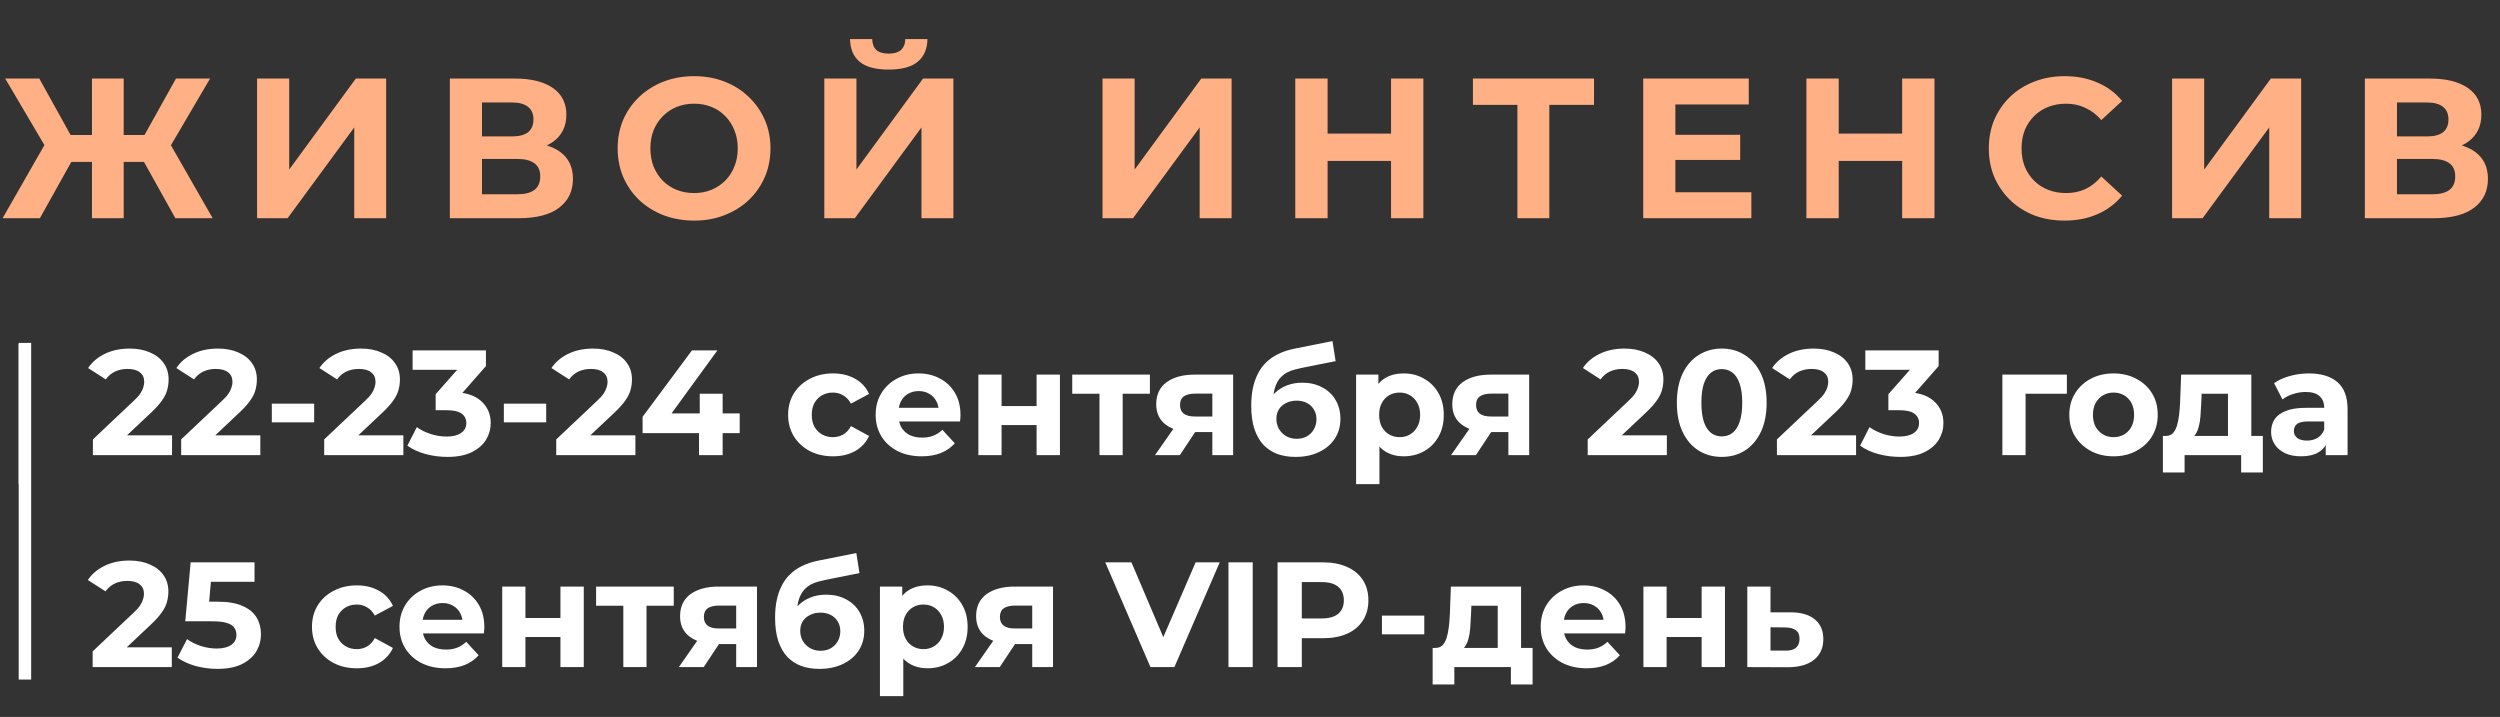
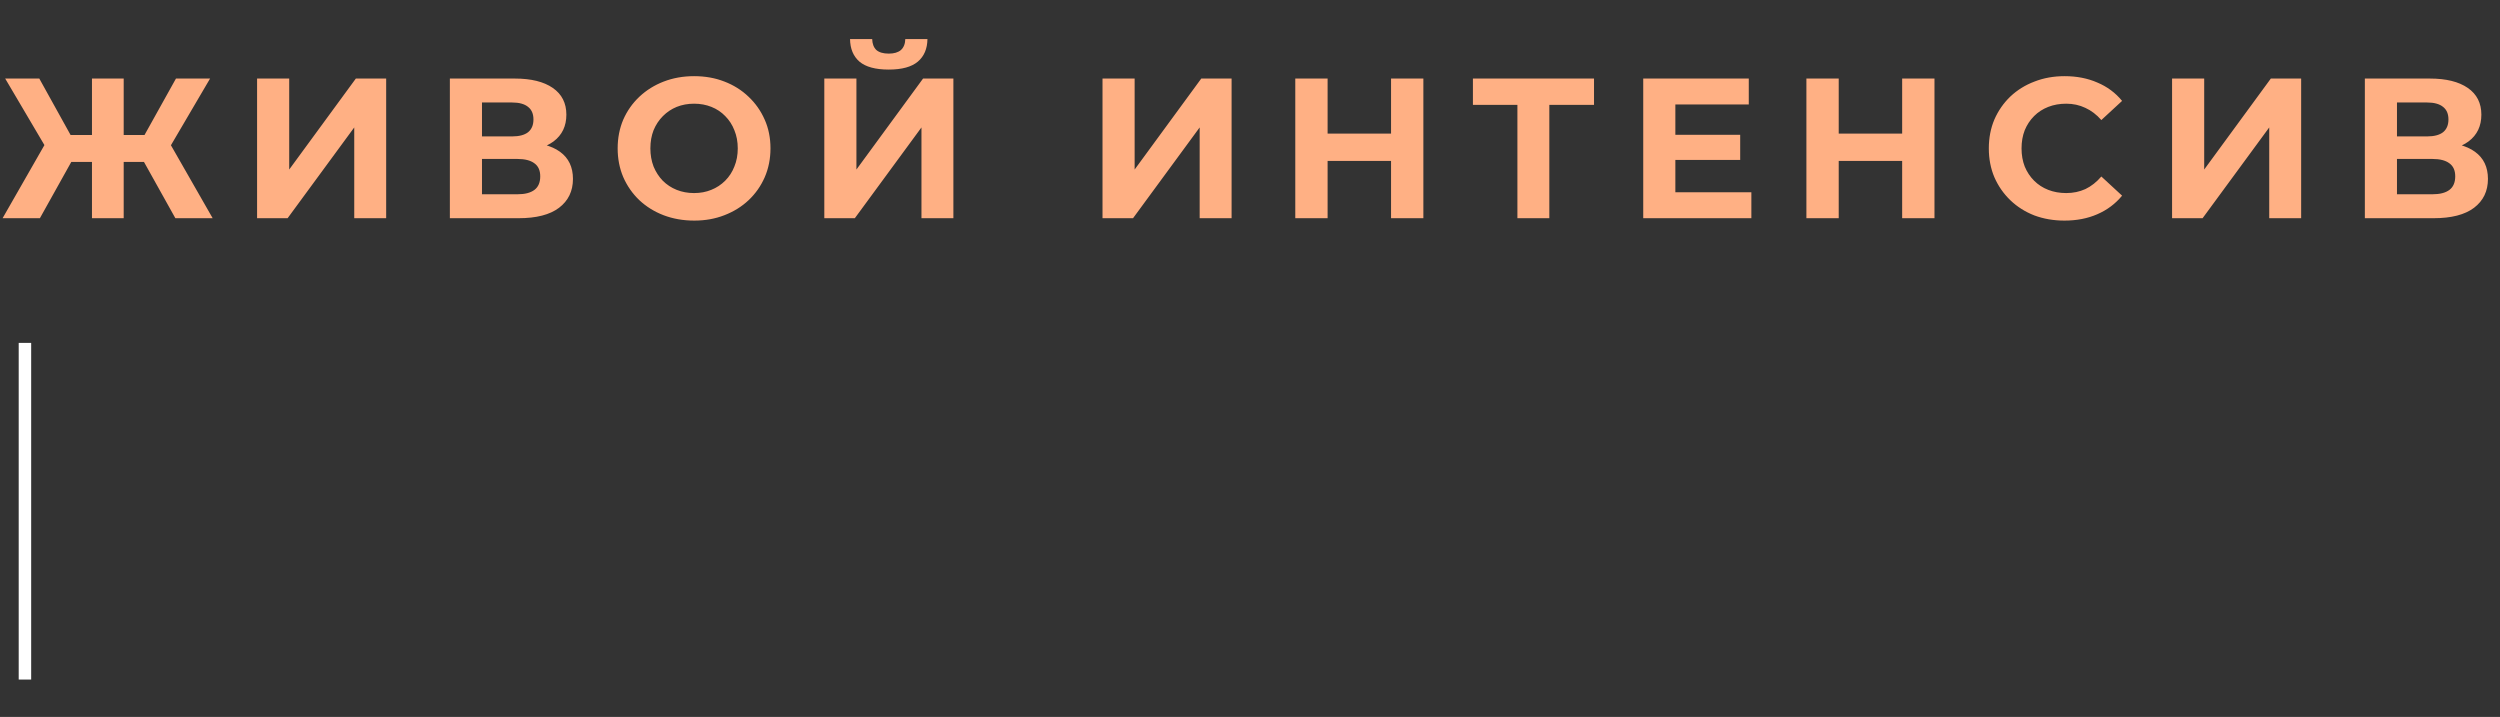
<svg xmlns="http://www.w3.org/2000/svg" width="401" height="115" viewBox="0 0 401 115" fill="none">
  <rect x="0" y="0" width="401" height="115" fill="#333333" stroke="none" />
  <path d="M28.128 35L22.112 24.216L26.496 21.688L34.112 35H28.128ZM18.304 25.976V21.656H25.28V25.976H18.304ZM26.784 24.376L21.984 23.8L28.224 12.6H33.696L26.784 24.376ZM6.4 35H0.416L8.032 21.688L12.416 24.216L6.4 35ZM19.84 35H14.752L14.752 12.6H19.84L19.84 35ZM16.256 25.976H9.248V21.656H16.256V25.976ZM7.776 24.376L0.832 12.6H6.304L12.512 23.8L7.776 24.376ZM41.236 35V12.6L46.389 12.6V27.192L57.077 12.6H61.941V35H56.821V20.44L46.133 35H41.236ZM72.158 35V12.6L82.59 12.6C85.192 12.6 87.219 13.101 88.67 14.104C90.12 15.107 90.846 16.536 90.846 18.392C90.846 20.227 90.163 21.656 88.798 22.68C87.432 23.683 85.619 24.184 83.358 24.184L83.966 22.84C86.483 22.84 88.435 23.341 89.822 24.344C91.208 25.347 91.902 26.797 91.902 28.696C91.902 30.659 91.155 32.205 89.662 33.336C88.19 34.445 86.035 35 83.198 35H72.158ZM77.31 31.16H83.006C84.2 31.16 85.107 30.925 85.726 30.456C86.344 29.987 86.654 29.261 86.654 28.28C86.654 27.341 86.344 26.648 85.726 26.2C85.107 25.731 84.2 25.496 83.006 25.496H77.31V31.16ZM77.31 21.88H82.142C83.272 21.88 84.126 21.656 84.702 21.208C85.278 20.739 85.566 20.056 85.566 19.16C85.566 18.264 85.278 17.592 84.702 17.144C84.126 16.675 83.272 16.44 82.142 16.44H77.31V21.88ZM111.361 35.384C109.591 35.384 107.948 35.096 106.433 34.52C104.94 33.944 103.639 33.133 102.529 32.088C101.441 31.043 100.588 29.816 99.969 28.408C99.372 27 99.073 25.464 99.073 23.8C99.073 22.136 99.372 20.6 99.969 19.192C100.588 17.784 101.452 16.557 102.561 15.512C103.671 14.467 104.972 13.656 106.465 13.08C107.959 12.504 109.58 12.216 111.329 12.216C113.1 12.216 114.721 12.504 116.193 13.08C117.687 13.656 118.977 14.467 120.065 15.512C121.175 16.557 122.039 17.784 122.657 19.192C123.276 20.579 123.585 22.115 123.585 23.8C123.585 25.464 123.276 27.011 122.657 28.44C122.039 29.848 121.175 31.075 120.065 32.12C118.977 33.144 117.687 33.944 116.193 34.52C114.721 35.096 113.111 35.384 111.361 35.384ZM111.329 30.968C112.332 30.968 113.249 30.797 114.081 30.456C114.935 30.115 115.681 29.624 116.321 28.984C116.961 28.344 117.452 27.587 117.793 26.712C118.156 25.837 118.337 24.867 118.337 23.8C118.337 22.733 118.156 21.763 117.793 20.888C117.452 20.013 116.961 19.256 116.321 18.616C115.703 17.976 114.967 17.485 114.113 17.144C113.26 16.803 112.332 16.632 111.329 16.632C110.327 16.632 109.399 16.803 108.545 17.144C107.713 17.485 106.977 17.976 106.337 18.616C105.697 19.256 105.196 20.013 104.833 20.888C104.492 21.763 104.321 22.733 104.321 23.8C104.321 24.845 104.492 25.816 104.833 26.712C105.196 27.587 105.687 28.344 106.305 28.984C106.945 29.624 107.692 30.115 108.545 30.456C109.399 30.797 110.327 30.968 111.329 30.968ZM132.219 35V12.6L137.371 12.6V27.192L148.059 12.6L152.923 12.6V35H147.803V20.44L137.115 35H132.219ZM142.555 11.16C140.422 11.16 138.854 10.733 137.851 9.88C136.87 9.027 136.368 7.821 136.347 6.264L139.899 6.264C139.92 7.032 140.144 7.619 140.571 8.024C141.019 8.408 141.68 8.6 142.555 8.6C143.408 8.6 144.059 8.408 144.507 8.024C144.955 7.619 145.19 7.032 145.211 6.264L148.763 6.264C148.742 7.821 148.23 9.027 147.227 9.88C146.224 10.733 144.667 11.16 142.555 11.16ZM176.843 35V12.6H181.995V27.192L192.683 12.6H197.547V35H192.427V20.44L181.739 35L176.843 35ZM223.124 12.6H228.308V35H223.124V12.6ZM212.948 35H207.764V12.6H212.948V35ZM223.508 25.816H212.564V21.432H223.508V25.816ZM243.392 35V15.64L244.576 16.824H236.256V12.6L255.68 12.6V16.824H247.36L248.512 15.64V35H243.392ZM268.343 21.624H279.127V25.656H268.343V21.624ZM268.727 30.84H280.919V35H263.575V12.6L280.503 12.6V16.76H268.727V30.84ZM305.106 12.6H310.29V35H305.106V12.6ZM294.93 35H289.746V12.6L294.93 12.6V35ZM305.49 25.816L294.546 25.816V21.432L305.49 21.432V25.816ZM331.135 35.384C329.407 35.384 327.796 35.107 326.303 34.552C324.831 33.976 323.551 33.165 322.463 32.12C321.375 31.075 320.521 29.848 319.903 28.44C319.305 27.032 319.007 25.485 319.007 23.8C319.007 22.115 319.305 20.568 319.903 19.16C320.521 17.752 321.375 16.525 322.463 15.48C323.572 14.435 324.863 13.635 326.335 13.08C327.807 12.504 329.417 12.216 331.167 12.216C333.108 12.216 334.857 12.557 336.415 13.24C337.993 13.901 339.316 14.883 340.383 16.184L337.055 19.256C336.287 18.381 335.433 17.731 334.495 17.304C333.556 16.856 332.532 16.632 331.423 16.632C330.377 16.632 329.417 16.803 328.543 17.144C327.668 17.485 326.911 17.976 326.271 18.616C325.631 19.256 325.129 20.013 324.767 20.888C324.425 21.763 324.255 22.733 324.255 23.8C324.255 24.867 324.425 25.837 324.767 26.712C325.129 27.587 325.631 28.344 326.271 28.984C326.911 29.624 327.668 30.115 328.543 30.456C329.417 30.797 330.377 30.968 331.423 30.968C332.532 30.968 333.556 30.755 334.495 30.328C335.433 29.88 336.287 29.208 337.055 28.312L340.383 31.384C339.316 32.685 337.993 33.677 336.415 34.36C334.857 35.043 333.097 35.384 331.135 35.384ZM348.401 35V12.6H353.553V27.192L364.241 12.6L369.105 12.6V35H363.985V20.44L353.297 35H348.401ZM379.323 35V12.6L389.755 12.6C392.357 12.6 394.384 13.101 395.835 14.104C397.285 15.107 398.011 16.536 398.011 18.392C398.011 20.227 397.328 21.656 395.963 22.68C394.597 23.683 392.784 24.184 390.523 24.184L391.131 22.84C393.648 22.84 395.6 23.341 396.987 24.344C398.373 25.347 399.067 26.797 399.067 28.696C399.067 30.659 398.32 32.205 396.827 33.336C395.355 34.445 393.2 35 390.363 35H379.323ZM384.475 31.16H390.171C391.365 31.16 392.272 30.925 392.891 30.456C393.509 29.987 393.819 29.261 393.819 28.28C393.819 27.341 393.509 26.648 392.891 26.2C392.272 25.731 391.365 25.496 390.171 25.496H384.475V31.16ZM384.475 21.88H389.307C390.437 21.88 391.291 21.656 391.867 21.208C392.443 20.739 392.731 20.056 392.731 19.16C392.731 18.264 392.443 17.592 391.867 17.144C391.291 16.675 390.437 16.44 389.307 16.44H384.475V21.88Z" fill="#FFB084" />
-   <path d="M2.994 77.656V55.192H4.578V77.656H2.994ZM14.901 73V70.48L21.381 64.36C21.893 63.896 22.269 63.48 22.509 63.112C22.749 62.744 22.909 62.408 22.989 62.104C23.085 61.8 23.133 61.52 23.133 61.264C23.133 60.592 22.901 60.08 22.437 59.728C21.989 59.36 21.325 59.176 20.445 59.176C19.741 59.176 19.085 59.312 18.477 59.584C17.885 59.856 17.381 60.28 16.965 60.856L14.133 59.032C14.773 58.072 15.669 57.312 16.821 56.752C17.973 56.192 19.301 55.912 20.805 55.912C22.053 55.912 23.141 56.12 24.069 56.536C25.013 56.936 25.741 57.504 26.253 58.24C26.781 58.976 27.045 59.856 27.045 60.88C27.045 61.424 26.973 61.968 26.829 62.512C26.701 63.04 26.429 63.6 26.013 64.192C25.613 64.784 25.021 65.448 24.237 66.184L18.861 71.248L18.117 69.832H27.597V73H14.901ZM29.058 73V70.48L35.538 64.36C36.05 63.896 36.426 63.48 36.666 63.112C36.906 62.744 37.066 62.408 37.146 62.104C37.242 61.8 37.29 61.52 37.29 61.264C37.29 60.592 37.058 60.08 36.594 59.728C36.146 59.36 35.482 59.176 34.602 59.176C33.898 59.176 33.242 59.312 32.634 59.584C32.042 59.856 31.538 60.28 31.122 60.856L28.29 59.032C28.93 58.072 29.826 57.312 30.978 56.752C32.13 56.192 33.458 55.912 34.962 55.912C36.21 55.912 37.298 56.12 38.226 56.536C39.17 56.936 39.898 57.504 40.41 58.24C40.938 58.976 41.202 59.856 41.202 60.88C41.202 61.424 41.13 61.968 40.986 62.512C40.858 63.04 40.586 63.6 40.17 64.192C39.77 64.784 39.178 65.448 38.394 66.184L33.018 71.248L32.274 69.832H41.754V73H29.058ZM43.6 67.744V64.744H50.392V67.744H43.6ZM52.003 73V70.48L58.483 64.36C58.995 63.896 59.371 63.48 59.611 63.112C59.851 62.744 60.011 62.408 60.091 62.104C60.187 61.8 60.235 61.52 60.235 61.264C60.235 60.592 60.003 60.08 59.539 59.728C59.091 59.36 58.427 59.176 57.547 59.176C56.843 59.176 56.187 59.312 55.579 59.584C54.987 59.856 54.483 60.28 54.067 60.856L51.235 59.032C51.875 58.072 52.771 57.312 53.923 56.752C55.075 56.192 56.403 55.912 57.907 55.912C59.155 55.912 60.243 56.12 61.171 56.536C62.115 56.936 62.843 57.504 63.355 58.24C63.883 58.976 64.147 59.856 64.147 60.88C64.147 61.424 64.075 61.968 63.931 62.512C63.803 63.04 63.531 63.6 63.115 64.192C62.715 64.784 62.123 65.448 61.339 66.184L55.963 71.248L55.219 69.832H64.699V73H52.003ZM71.751 73.288C70.583 73.288 69.423 73.136 68.271 72.832C67.119 72.512 66.143 72.064 65.343 71.488L66.855 68.512C67.495 68.976 68.239 69.344 69.087 69.616C69.935 69.888 70.791 70.024 71.655 70.024C72.631 70.024 73.399 69.832 73.959 69.448C74.519 69.064 74.799 68.536 74.799 67.864C74.799 67.224 74.551 66.72 74.055 66.352C73.559 65.984 72.759 65.8 71.655 65.8H69.879V63.232L74.559 57.928L74.991 59.32H66.183V56.2H77.943V58.72L73.287 64.024L71.319 62.896H72.447C74.511 62.896 76.071 63.36 77.127 64.288C78.183 65.216 78.711 66.408 78.711 67.864C78.711 68.808 78.463 69.696 77.967 70.528C77.471 71.344 76.711 72.008 75.687 72.52C74.663 73.032 73.351 73.288 71.751 73.288ZM80.818 67.744V64.744H87.61V67.744H80.818ZM89.222 73V70.48L95.702 64.36C96.214 63.896 96.59 63.48 96.83 63.112C97.07 62.744 97.23 62.408 97.31 62.104C97.406 61.8 97.454 61.52 97.454 61.264C97.454 60.592 97.222 60.08 96.758 59.728C96.31 59.36 95.646 59.176 94.766 59.176C94.062 59.176 93.406 59.312 92.798 59.584C92.206 59.856 91.702 60.28 91.286 60.856L88.454 59.032C89.094 58.072 89.99 57.312 91.142 56.752C92.294 56.192 93.622 55.912 95.126 55.912C96.374 55.912 97.462 56.12 98.39 56.536C99.334 56.936 100.062 57.504 100.574 58.24C101.102 58.976 101.366 59.856 101.366 60.88C101.366 61.424 101.294 61.968 101.15 62.512C101.022 63.04 100.75 63.6 100.334 64.192C99.934 64.784 99.342 65.448 98.558 66.184L93.182 71.248L92.438 69.832H101.918V73H89.222ZM103.072 69.472V66.856L110.992 56.2H115.072L107.32 66.856L105.424 66.304H118.648V69.472H103.072ZM112.12 73V69.472L112.24 66.304V63.16H115.912V73H112.12ZM133.616 73.192C132.224 73.192 130.984 72.912 129.896 72.352C128.808 71.776 127.952 70.984 127.328 69.976C126.72 68.968 126.416 67.824 126.416 66.544C126.416 65.248 126.72 64.104 127.328 63.112C127.952 62.104 128.808 61.32 129.896 60.76C130.984 60.184 132.224 59.896 133.616 59.896C134.976 59.896 136.16 60.184 137.168 60.76C138.176 61.32 138.92 62.128 139.4 63.184L136.496 64.744C136.16 64.136 135.736 63.688 135.224 63.4C134.728 63.112 134.184 62.968 133.592 62.968C132.952 62.968 132.376 63.112 131.864 63.4C131.352 63.688 130.944 64.096 130.64 64.624C130.352 65.152 130.208 65.792 130.208 66.544C130.208 67.296 130.352 67.936 130.64 68.464C130.944 68.992 131.352 69.4 131.864 69.688C132.376 69.976 132.952 70.12 133.592 70.12C134.184 70.12 134.728 69.984 135.224 69.712C135.736 69.424 136.16 68.968 136.496 68.344L139.4 69.928C138.92 70.968 138.176 71.776 137.168 72.352C136.16 72.912 134.976 73.192 133.616 73.192ZM147.823 73.192C146.351 73.192 145.055 72.904 143.935 72.328C142.831 71.752 141.975 70.968 141.367 69.976C140.759 68.968 140.455 67.824 140.455 66.544C140.455 65.248 140.751 64.104 141.343 63.112C141.951 62.104 142.775 61.32 143.815 60.76C144.855 60.184 146.031 59.896 147.343 59.896C148.607 59.896 149.743 60.168 150.751 60.712C151.775 61.24 152.583 62.008 153.175 63.016C153.767 64.008 154.063 65.2 154.063 66.592C154.063 66.736 154.055 66.904 154.039 67.096C154.023 67.272 154.007 67.44 153.991 67.6H143.503V65.416H152.023L150.583 66.064C150.583 65.392 150.447 64.808 150.175 64.312C149.903 63.816 149.527 63.432 149.047 63.16C148.567 62.872 148.007 62.728 147.367 62.728C146.727 62.728 146.159 62.872 145.663 63.16C145.183 63.432 144.807 63.824 144.535 64.336C144.263 64.832 144.127 65.424 144.127 66.112V66.688C144.127 67.392 144.279 68.016 144.583 68.56C144.903 69.088 145.343 69.496 145.903 69.784C146.479 70.056 147.151 70.192 147.919 70.192C148.607 70.192 149.207 70.088 149.719 69.88C150.247 69.672 150.727 69.36 151.159 68.944L153.151 71.104C152.559 71.776 151.815 72.296 150.919 72.664C150.023 73.016 148.991 73.192 147.823 73.192ZM156.933 73V60.088H160.653V65.128H166.269V60.088H170.013V73H166.269V68.176H160.653V73H156.933ZM176.357 73V62.296L177.197 63.16H171.989V60.088H184.445V63.16H179.237L180.077 62.296V73H176.357ZM194.459 73V68.704L194.987 69.304H191.411C189.555 69.304 188.099 68.92 187.043 68.152C185.987 67.384 185.459 66.28 185.459 64.84C185.459 63.304 186.011 62.128 187.115 61.312C188.235 60.496 189.739 60.088 191.627 60.088H197.795V73H194.459ZM185.267 73L188.699 68.08H192.515L189.251 73H185.267ZM194.459 67.552V62.176L194.987 63.136H191.699C190.931 63.136 190.331 63.28 189.899 63.568C189.483 63.856 189.275 64.32 189.275 64.96C189.275 66.192 190.067 66.808 191.651 66.808H194.987L194.459 67.552ZM207.802 73.288C206.746 73.288 205.786 73.136 204.922 72.832C204.058 72.512 203.306 72.024 202.666 71.368C202.042 70.696 201.554 69.84 201.202 68.8C200.866 67.76 200.698 66.52 200.698 65.08C200.698 64.056 200.786 63.12 200.962 62.272C201.138 61.424 201.402 60.656 201.754 59.968C202.106 59.264 202.554 58.648 203.098 58.12C203.658 57.576 204.306 57.128 205.042 56.776C205.794 56.408 206.642 56.128 207.586 55.936L213.73 54.712L214.234 57.928L208.81 59.008C208.49 59.072 208.122 59.16 207.706 59.272C207.306 59.368 206.898 59.52 206.482 59.728C206.082 59.936 205.706 60.232 205.354 60.616C205.018 60.984 204.746 61.472 204.538 62.08C204.33 62.672 204.226 63.408 204.226 64.288C204.226 64.56 204.234 64.768 204.25 64.912C204.282 65.056 204.306 65.208 204.322 65.368C204.354 65.528 204.37 65.776 204.37 66.112L203.17 64.936C203.522 64.184 203.97 63.544 204.514 63.016C205.074 62.488 205.714 62.088 206.434 61.816C207.17 61.528 207.986 61.384 208.882 61.384C210.098 61.384 211.162 61.632 212.074 62.128C213.002 62.608 213.722 63.288 214.234 64.168C214.746 65.048 215.002 66.048 215.002 67.168C215.002 68.384 214.698 69.456 214.09 70.384C213.482 71.296 212.634 72.008 211.546 72.52C210.474 73.032 209.226 73.288 207.802 73.288ZM207.994 70.384C208.618 70.384 209.17 70.248 209.65 69.976C210.13 69.688 210.498 69.312 210.754 68.848C211.026 68.368 211.162 67.832 211.162 67.24C211.162 66.664 211.026 66.152 210.754 65.704C210.498 65.256 210.13 64.904 209.65 64.648C209.17 64.392 208.61 64.264 207.97 64.264C207.346 64.264 206.786 64.392 206.29 64.648C205.794 64.888 205.41 65.224 205.138 65.656C204.866 66.088 204.73 66.592 204.73 67.168C204.73 67.76 204.866 68.304 205.138 68.8C205.426 69.28 205.81 69.664 206.29 69.952C206.786 70.24 207.354 70.384 207.994 70.384ZM225.15 73.192C224.062 73.192 223.11 72.952 222.294 72.472C221.478 71.992 220.838 71.264 220.374 70.288C219.926 69.296 219.702 68.048 219.702 66.544C219.702 65.024 219.918 63.776 220.35 62.8C220.782 61.824 221.406 61.096 222.222 60.616C223.038 60.136 224.014 59.896 225.15 59.896C226.366 59.896 227.454 60.176 228.414 60.736C229.39 61.28 230.158 62.048 230.718 63.04C231.294 64.032 231.582 65.2 231.582 66.544C231.582 67.904 231.294 69.08 230.718 70.072C230.158 71.064 229.39 71.832 228.414 72.376C227.454 72.92 226.366 73.192 225.15 73.192ZM217.518 77.656V60.088H221.094V62.728L221.022 66.568L221.262 70.384V77.656H217.518ZM224.502 70.12C225.126 70.12 225.678 69.976 226.158 69.688C226.654 69.4 227.046 68.992 227.334 68.464C227.638 67.92 227.79 67.28 227.79 66.544C227.79 65.792 227.638 65.152 227.334 64.624C227.046 64.096 226.654 63.688 226.158 63.4C225.678 63.112 225.126 62.968 224.502 62.968C223.878 62.968 223.318 63.112 222.822 63.4C222.326 63.688 221.934 64.096 221.646 64.624C221.358 65.152 221.214 65.792 221.214 66.544C221.214 67.28 221.358 67.92 221.646 68.464C221.934 68.992 222.326 69.4 222.822 69.688C223.318 69.976 223.878 70.12 224.502 70.12ZM241.944 73V68.704L242.472 69.304H238.896C237.04 69.304 235.584 68.92 234.528 68.152C233.472 67.384 232.944 66.28 232.944 64.84C232.944 63.304 233.496 62.128 234.6 61.312C235.72 60.496 237.224 60.088 239.112 60.088H245.28V73H241.944ZM232.752 73L236.184 68.08H240L236.736 73H232.752ZM241.944 67.552V62.176L242.472 63.136H239.184C238.416 63.136 237.816 63.28 237.384 63.568C236.968 63.856 236.76 64.32 236.76 64.96C236.76 66.192 237.552 66.808 239.136 66.808H242.472L241.944 67.552ZM254.667 73V70.48L261.147 64.36C261.659 63.896 262.035 63.48 262.275 63.112C262.515 62.744 262.675 62.408 262.755 62.104C262.851 61.8 262.899 61.52 262.899 61.264C262.899 60.592 262.667 60.08 262.203 59.728C261.755 59.36 261.091 59.176 260.211 59.176C259.507 59.176 258.851 59.312 258.243 59.584C257.651 59.856 257.147 60.28 256.731 60.856L253.899 59.032C254.539 58.072 255.435 57.312 256.587 56.752C257.739 56.192 259.067 55.912 260.571 55.912C261.819 55.912 262.907 56.12 263.835 56.536C264.779 56.936 265.507 57.504 266.019 58.24C266.547 58.976 266.811 59.856 266.811 60.88C266.811 61.424 266.739 61.968 266.595 62.512C266.467 63.04 266.195 63.6 265.779 64.192C265.379 64.784 264.787 65.448 264.003 66.184L258.627 71.248L257.883 69.832H267.363V73H254.667ZM276.167 73.288C274.791 73.288 273.559 72.952 272.471 72.28C271.383 71.592 270.527 70.6 269.903 69.304C269.279 68.008 268.967 66.44 268.967 64.6C268.967 62.76 269.279 61.192 269.903 59.896C270.527 58.6 271.383 57.616 272.471 56.944C273.559 56.256 274.791 55.912 276.167 55.912C277.559 55.912 278.791 56.256 279.863 56.944C280.951 57.616 281.807 58.6 282.431 59.896C283.055 61.192 283.367 62.76 283.367 64.6C283.367 66.44 283.055 68.008 282.431 69.304C281.807 70.6 280.951 71.592 279.863 72.28C278.791 72.952 277.559 73.288 276.167 73.288ZM276.167 70C276.823 70 277.391 69.816 277.871 69.448C278.367 69.08 278.751 68.496 279.023 67.696C279.311 66.896 279.455 65.864 279.455 64.6C279.455 63.336 279.311 62.304 279.023 61.504C278.751 60.704 278.367 60.12 277.871 59.752C277.391 59.384 276.823 59.2 276.167 59.2C275.527 59.2 274.959 59.384 274.463 59.752C273.983 60.12 273.599 60.704 273.311 61.504C273.039 62.304 272.903 63.336 272.903 64.6C272.903 65.864 273.039 66.896 273.311 67.696C273.599 68.496 273.983 69.08 274.463 69.448C274.959 69.816 275.527 70 276.167 70ZM285.019 73V70.48L291.499 64.36C292.011 63.896 292.387 63.48 292.627 63.112C292.867 62.744 293.027 62.408 293.107 62.104C293.203 61.8 293.251 61.52 293.251 61.264C293.251 60.592 293.019 60.08 292.555 59.728C292.107 59.36 291.443 59.176 290.563 59.176C289.859 59.176 289.203 59.312 288.595 59.584C288.003 59.856 287.499 60.28 287.083 60.856L284.251 59.032C284.891 58.072 285.787 57.312 286.939 56.752C288.091 56.192 289.419 55.912 290.923 55.912C292.171 55.912 293.259 56.12 294.187 56.536C295.131 56.936 295.859 57.504 296.371 58.24C296.899 58.976 297.163 59.856 297.163 60.88C297.163 61.424 297.091 61.968 296.947 62.512C296.819 63.04 296.547 63.6 296.131 64.192C295.731 64.784 295.139 65.448 294.355 66.184L288.979 71.248L288.235 69.832H297.715V73H285.019ZM304.767 73.288C303.599 73.288 302.439 73.136 301.287 72.832C300.135 72.512 299.159 72.064 298.359 71.488L299.871 68.512C300.511 68.976 301.255 69.344 302.103 69.616C302.951 69.888 303.807 70.024 304.671 70.024C305.647 70.024 306.415 69.832 306.975 69.448C307.535 69.064 307.815 68.536 307.815 67.864C307.815 67.224 307.567 66.72 307.071 66.352C306.575 65.984 305.775 65.8 304.671 65.8H302.895V63.232L307.575 57.928L308.007 59.32H299.199V56.2H310.959V58.72L306.303 64.024L304.335 62.896H305.463C307.527 62.896 309.087 63.36 310.143 64.288C311.199 65.216 311.727 66.408 311.727 67.864C311.727 68.808 311.479 69.696 310.983 70.528C310.487 71.344 309.727 72.008 308.703 72.52C307.679 73.032 306.367 73.288 304.767 73.288ZM321.183 73V60.088H331.527V63.16H324.063L324.903 62.344V73H321.183ZM339.02 73.192C337.644 73.192 336.42 72.904 335.348 72.328C334.292 71.752 333.452 70.968 332.828 69.976C332.22 68.968 331.916 67.824 331.916 66.544C331.916 65.248 332.22 64.104 332.828 63.112C333.452 62.104 334.292 61.32 335.348 60.76C336.42 60.184 337.644 59.896 339.02 59.896C340.38 59.896 341.596 60.184 342.668 60.76C343.74 61.32 344.58 62.096 345.188 63.088C345.796 64.08 346.1 65.232 346.1 66.544C346.1 67.824 345.796 68.968 345.188 69.976C344.58 70.968 343.74 71.752 342.668 72.328C341.596 72.904 340.38 73.192 339.02 73.192ZM339.02 70.12C339.644 70.12 340.204 69.976 340.7 69.688C341.196 69.4 341.588 68.992 341.876 68.464C342.164 67.92 342.308 67.28 342.308 66.544C342.308 65.792 342.164 65.152 341.876 64.624C341.588 64.096 341.196 63.688 340.7 63.4C340.204 63.112 339.644 62.968 339.02 62.968C338.396 62.968 337.836 63.112 337.34 63.4C336.844 63.688 336.444 64.096 336.14 64.624C335.852 65.152 335.708 65.792 335.708 66.544C335.708 67.28 335.852 67.92 336.14 68.464C336.444 68.992 336.844 69.4 337.34 69.688C337.836 69.976 338.396 70.12 339.02 70.12ZM357.368 71.32V63.16H353.144L353.072 64.816C353.039 65.504 353 66.16 352.952 66.784C352.904 67.408 352.808 67.976 352.664 68.488C352.536 68.984 352.344 69.408 352.088 69.76C351.832 70.096 351.488 70.328 351.056 70.456L347.36 69.928C347.824 69.928 348.2 69.792 348.488 69.52C348.776 69.232 349 68.84 349.16 68.344C349.32 67.832 349.44 67.256 349.52 66.616C349.6 65.96 349.656 65.272 349.688 64.552L349.855 60.088H361.112V71.32H357.368ZM346.928 75.784V69.928H362.96V75.784H359.48V73H350.408V75.784H346.928ZM373.044 73V70.48L372.804 69.928V65.416C372.804 64.616 372.556 63.992 372.06 63.544C371.58 63.096 370.836 62.872 369.828 62.872C369.14 62.872 368.46 62.984 367.788 63.208C367.132 63.416 366.572 63.704 366.108 64.072L364.764 61.456C365.468 60.96 366.316 60.576 367.308 60.304C368.3 60.032 369.308 59.896 370.332 59.896C372.3 59.896 373.828 60.36 374.916 61.288C376.004 62.216 376.548 63.664 376.548 65.632V73H373.044ZM369.108 73.192C368.1 73.192 367.236 73.024 366.516 72.688C365.796 72.336 365.244 71.864 364.86 71.272C364.476 70.68 364.284 70.016 364.284 69.28C364.284 68.512 364.468 67.84 364.836 67.264C365.22 66.688 365.82 66.24 366.636 65.92C367.452 65.584 368.516 65.416 369.828 65.416H373.26V67.6H370.236C369.356 67.6 368.748 67.744 368.412 68.032C368.092 68.32 367.932 68.68 367.932 69.112C367.932 69.592 368.116 69.976 368.484 70.264C368.868 70.536 369.388 70.672 370.044 70.672C370.668 70.672 371.228 70.528 371.724 70.24C372.22 69.936 372.58 69.496 372.804 68.92L373.38 70.648C373.108 71.48 372.612 72.112 371.892 72.544C371.172 72.976 370.244 73.192 369.108 73.192Z" fill="white" />
-   <path d="M14.862 107V104.48L21.342 98.36C21.854 97.896 22.23 97.48 22.47 97.112C22.71 96.744 22.87 96.408 22.95 96.104C23.046 95.8 23.094 95.52 23.094 95.264C23.094 94.592 22.862 94.08 22.398 93.728C21.95 93.36 21.286 93.176 20.406 93.176C19.702 93.176 19.046 93.312 18.438 93.584C17.846 93.856 17.342 94.28 16.926 94.856L14.094 93.032C14.734 92.072 15.63 91.312 16.782 90.752C17.934 90.192 19.262 89.912 20.766 89.912C22.014 89.912 23.102 90.12 24.03 90.536C24.974 90.936 25.702 91.504 26.214 92.24C26.742 92.976 27.006 93.856 27.006 94.88C27.006 95.424 26.934 95.968 26.79 96.512C26.662 97.04 26.39 97.6 25.974 98.192C25.574 98.784 24.982 99.448 24.198 100.184L18.822 105.248L18.078 103.832H27.558V107H14.862ZM34.875 107.288C33.707 107.288 32.547 107.136 31.395 106.832C30.259 106.512 29.283 106.064 28.467 105.488L30.003 102.512C30.643 102.976 31.379 103.344 32.211 103.616C33.059 103.888 33.915 104.024 34.779 104.024C35.755 104.024 36.523 103.832 37.083 103.448C37.643 103.064 37.923 102.528 37.923 101.84C37.923 101.408 37.811 101.024 37.587 100.688C37.363 100.352 36.963 100.096 36.387 99.92C35.827 99.744 35.035 99.656 34.011 99.656H29.715L30.579 90.2H40.827V93.32H31.971L33.987 91.544L33.387 98.288L31.371 96.512H34.923C36.587 96.512 37.923 96.744 38.931 97.208C39.955 97.656 40.699 98.272 41.163 99.056C41.627 99.84 41.859 100.728 41.859 101.72C41.859 102.712 41.611 103.632 41.115 104.48C40.619 105.312 39.851 105.992 38.811 106.52C37.787 107.032 36.475 107.288 34.875 107.288ZM57.241 107.192C55.849 107.192 54.609 106.912 53.521 106.352C52.433 105.776 51.577 104.984 50.953 103.976C50.345 102.968 50.041 101.824 50.041 100.544C50.041 99.248 50.345 98.104 50.953 97.112C51.577 96.104 52.433 95.32 53.521 94.76C54.609 94.184 55.849 93.896 57.241 93.896C58.601 93.896 59.785 94.184 60.793 94.76C61.801 95.32 62.545 96.128 63.025 97.184L60.121 98.744C59.785 98.136 59.361 97.688 58.849 97.4C58.353 97.112 57.809 96.968 57.217 96.968C56.577 96.968 56.001 97.112 55.489 97.4C54.977 97.688 54.569 98.096 54.265 98.624C53.977 99.152 53.833 99.792 53.833 100.544C53.833 101.296 53.977 101.936 54.265 102.464C54.569 102.992 54.977 103.4 55.489 103.688C56.001 103.976 56.577 104.12 57.217 104.12C57.809 104.12 58.353 103.984 58.849 103.712C59.361 103.424 59.785 102.968 60.121 102.344L63.025 103.928C62.545 104.968 61.801 105.776 60.793 106.352C59.785 106.912 58.601 107.192 57.241 107.192ZM71.448 107.192C69.976 107.192 68.68 106.904 67.56 106.328C66.456 105.752 65.6 104.968 64.992 103.976C64.384 102.968 64.08 101.824 64.08 100.544C64.08 99.248 64.376 98.104 64.968 97.112C65.576 96.104 66.4 95.32 67.44 94.76C68.48 94.184 69.656 93.896 70.968 93.896C72.232 93.896 73.368 94.168 74.376 94.712C75.4 95.24 76.208 96.008 76.8 97.016C77.392 98.008 77.688 99.2 77.688 100.592C77.688 100.736 77.68 100.904 77.664 101.096C77.648 101.272 77.632 101.44 77.616 101.6H67.128V99.416H75.648L74.208 100.064C74.208 99.392 74.072 98.808 73.8 98.312C73.528 97.816 73.152 97.432 72.672 97.16C72.192 96.872 71.632 96.728 70.992 96.728C70.352 96.728 69.784 96.872 69.288 97.16C68.808 97.432 68.432 97.824 68.16 98.336C67.888 98.832 67.752 99.424 67.752 100.112V100.688C67.752 101.392 67.904 102.016 68.208 102.56C68.528 103.088 68.968 103.496 69.528 103.784C70.104 104.056 70.776 104.192 71.544 104.192C72.232 104.192 72.832 104.088 73.344 103.88C73.872 103.672 74.352 103.36 74.784 102.944L76.776 105.104C76.184 105.776 75.44 106.296 74.544 106.664C73.648 107.016 72.616 107.192 71.448 107.192ZM80.558 107V94.088H84.278V99.128H89.894V94.088H93.638V107H89.894V102.176H84.278V107H80.558ZM99.982 107V96.296L100.822 97.16H95.614V94.088H108.07V97.16H102.862L103.702 96.296V107H99.982ZM118.084 107V102.704L118.612 103.304H115.036C113.18 103.304 111.724 102.92 110.668 102.152C109.612 101.384 109.084 100.28 109.084 98.84C109.084 97.304 109.636 96.128 110.74 95.312C111.86 94.496 113.364 94.088 115.252 94.088H121.42V107H118.084ZM108.892 107L112.324 102.08H116.14L112.876 107H108.892ZM118.084 101.552V96.176L118.612 97.136H115.324C114.556 97.136 113.956 97.28 113.524 97.568C113.108 97.856 112.9 98.32 112.9 98.96C112.9 100.192 113.692 100.808 115.276 100.808H118.612L118.084 101.552ZM131.427 107.288C130.371 107.288 129.411 107.136 128.547 106.832C127.683 106.512 126.931 106.024 126.291 105.368C125.667 104.696 125.179 103.84 124.827 102.8C124.491 101.76 124.323 100.52 124.323 99.08C124.323 98.056 124.411 97.12 124.587 96.272C124.763 95.424 125.027 94.656 125.379 93.968C125.731 93.264 126.179 92.648 126.723 92.12C127.283 91.576 127.931 91.128 128.667 90.776C129.419 90.408 130.267 90.128 131.211 89.936L137.355 88.712L137.859 91.928L132.435 93.008C132.115 93.072 131.747 93.16 131.331 93.272C130.931 93.368 130.523 93.52 130.107 93.728C129.707 93.936 129.331 94.232 128.979 94.616C128.643 94.984 128.371 95.472 128.163 96.08C127.955 96.672 127.851 97.408 127.851 98.288C127.851 98.56 127.859 98.768 127.875 98.912C127.907 99.056 127.931 99.208 127.947 99.368C127.979 99.528 127.995 99.776 127.995 100.112L126.795 98.936C127.147 98.184 127.595 97.544 128.139 97.016C128.699 96.488 129.339 96.088 130.059 95.816C130.795 95.528 131.611 95.384 132.507 95.384C133.723 95.384 134.787 95.632 135.699 96.128C136.627 96.608 137.347 97.288 137.859 98.168C138.371 99.048 138.627 100.048 138.627 101.168C138.627 102.384 138.323 103.456 137.715 104.384C137.107 105.296 136.259 106.008 135.171 106.52C134.099 107.032 132.851 107.288 131.427 107.288ZM131.619 104.384C132.243 104.384 132.795 104.248 133.275 103.976C133.755 103.688 134.123 103.312 134.379 102.848C134.651 102.368 134.787 101.832 134.787 101.24C134.787 100.664 134.651 100.152 134.379 99.704C134.123 99.256 133.755 98.904 133.275 98.648C132.795 98.392 132.235 98.264 131.595 98.264C130.971 98.264 130.411 98.392 129.915 98.648C129.419 98.888 129.035 99.224 128.763 99.656C128.491 100.088 128.355 100.592 128.355 101.168C128.355 101.76 128.491 102.304 128.763 102.8C129.051 103.28 129.435 103.664 129.915 103.952C130.411 104.24 130.979 104.384 131.619 104.384ZM148.775 107.192C147.687 107.192 146.735 106.952 145.919 106.472C145.103 105.992 144.463 105.264 143.999 104.288C143.551 103.296 143.327 102.048 143.327 100.544C143.327 99.024 143.543 97.776 143.975 96.8C144.407 95.824 145.031 95.096 145.847 94.616C146.663 94.136 147.639 93.896 148.775 93.896C149.991 93.896 151.079 94.176 152.039 94.736C153.015 95.28 153.783 96.048 154.343 97.04C154.919 98.032 155.207 99.2 155.207 100.544C155.207 101.904 154.919 103.08 154.343 104.072C153.783 105.064 153.015 105.832 152.039 106.376C151.079 106.92 149.991 107.192 148.775 107.192ZM141.143 111.656V94.088H144.719V96.728L144.647 100.568L144.887 104.384V111.656H141.143ZM148.127 104.12C148.751 104.12 149.303 103.976 149.783 103.688C150.279 103.4 150.671 102.992 150.959 102.464C151.263 101.92 151.415 101.28 151.415 100.544C151.415 99.792 151.263 99.152 150.959 98.624C150.671 98.096 150.279 97.688 149.783 97.4C149.303 97.112 148.751 96.968 148.127 96.968C147.503 96.968 146.943 97.112 146.447 97.4C145.951 97.688 145.559 98.096 145.271 98.624C144.983 99.152 144.839 99.792 144.839 100.544C144.839 101.28 144.983 101.92 145.271 102.464C145.559 102.992 145.951 103.4 146.447 103.688C146.943 103.976 147.503 104.12 148.127 104.12ZM165.569 107V102.704L166.097 103.304H162.521C160.665 103.304 159.209 102.92 158.153 102.152C157.097 101.384 156.569 100.28 156.569 98.84C156.569 97.304 157.121 96.128 158.225 95.312C159.345 94.496 160.849 94.088 162.737 94.088H168.905V107H165.569ZM156.377 107L159.809 102.08H163.625L160.361 107H156.377ZM165.569 101.552V96.176L166.097 97.136H162.809C162.041 97.136 161.441 97.28 161.009 97.568C160.593 97.856 160.385 98.32 160.385 98.96C160.385 100.192 161.177 100.808 162.761 100.808H166.097L165.569 101.552ZM184.532 107L177.284 90.2H181.484L187.82 105.08H185.348L191.78 90.2H195.644L188.372 107H184.532ZM197.047 107V90.2H200.935V107H197.047ZM204.922 107V90.2H212.194C213.698 90.2 214.994 90.448 216.082 90.944C217.17 91.424 218.01 92.12 218.602 93.032C219.194 93.944 219.49 95.032 219.49 96.296C219.49 97.544 219.194 98.624 218.602 99.536C218.01 100.448 217.17 101.152 216.082 101.648C214.994 102.128 213.698 102.368 212.194 102.368H207.082L208.81 100.616V107H204.922ZM208.81 101.048L207.082 99.2H211.978C213.178 99.2 214.074 98.944 214.666 98.432C215.258 97.92 215.554 97.208 215.554 96.296C215.554 95.368 215.258 94.648 214.666 94.136C214.074 93.624 213.178 93.368 211.978 93.368H207.082L208.81 91.52V101.048ZM221.662 101.744V98.744H228.454V101.744H221.662ZM240.235 105.32V97.16H236.011L235.939 98.816C235.907 99.504 235.867 100.16 235.819 100.784C235.771 101.408 235.675 101.976 235.531 102.488C235.403 102.984 235.211 103.408 234.955 103.76C234.699 104.096 234.355 104.328 233.923 104.456L230.227 103.928C230.691 103.928 231.067 103.792 231.355 103.52C231.643 103.232 231.867 102.84 232.027 102.344C232.187 101.832 232.307 101.256 232.387 100.616C232.467 99.96 232.523 99.272 232.555 98.552L232.723 94.088H243.979V105.32H240.235ZM229.795 109.784V103.928H245.827V109.784H242.347V107H233.275V109.784H229.795ZM254.495 107.192C253.023 107.192 251.727 106.904 250.607 106.328C249.503 105.752 248.647 104.968 248.039 103.976C247.431 102.968 247.127 101.824 247.127 100.544C247.127 99.248 247.423 98.104 248.015 97.112C248.623 96.104 249.447 95.32 250.487 94.76C251.527 94.184 252.703 93.896 254.015 93.896C255.279 93.896 256.415 94.168 257.423 94.712C258.447 95.24 259.255 96.008 259.847 97.016C260.439 98.008 260.735 99.2 260.735 100.592C260.735 100.736 260.727 100.904 260.711 101.096C260.695 101.272 260.679 101.44 260.663 101.6H250.175V99.416H258.695L257.255 100.064C257.255 99.392 257.119 98.808 256.847 98.312C256.575 97.816 256.199 97.432 255.719 97.16C255.239 96.872 254.679 96.728 254.039 96.728C253.399 96.728 252.831 96.872 252.335 97.16C251.855 97.432 251.479 97.824 251.207 98.336C250.935 98.832 250.799 99.424 250.799 100.112V100.688C250.799 101.392 250.951 102.016 251.255 102.56C251.575 103.088 252.015 103.496 252.575 103.784C253.151 104.056 253.823 104.192 254.591 104.192C255.279 104.192 255.879 104.088 256.391 103.88C256.919 103.672 257.399 103.36 257.831 102.944L259.823 105.104C259.231 105.776 258.487 106.296 257.591 106.664C256.695 107.016 255.663 107.192 254.495 107.192ZM263.605 107V94.088H267.325V99.128H272.941V94.088H276.685V107H272.941V102.176H267.325V107H263.605ZM287.253 98.216C288.949 98.232 290.237 98.616 291.117 99.368C292.013 100.104 292.461 101.152 292.461 102.512C292.461 103.936 291.957 105.048 290.949 105.848C289.941 106.632 288.541 107.024 286.749 107.024L280.269 107V94.088H283.989V98.216H287.253ZM286.413 104.36C287.133 104.376 287.685 104.224 288.069 103.904C288.453 103.584 288.645 103.104 288.645 102.464C288.645 101.824 288.453 101.368 288.069 101.096C287.685 100.808 287.133 100.656 286.413 100.64L283.989 100.616V104.36H286.413Z" fill="white" />
  <line x1="4" y1="55" x2="4" y2="109" stroke="white" stroke-width="2" />
</svg>